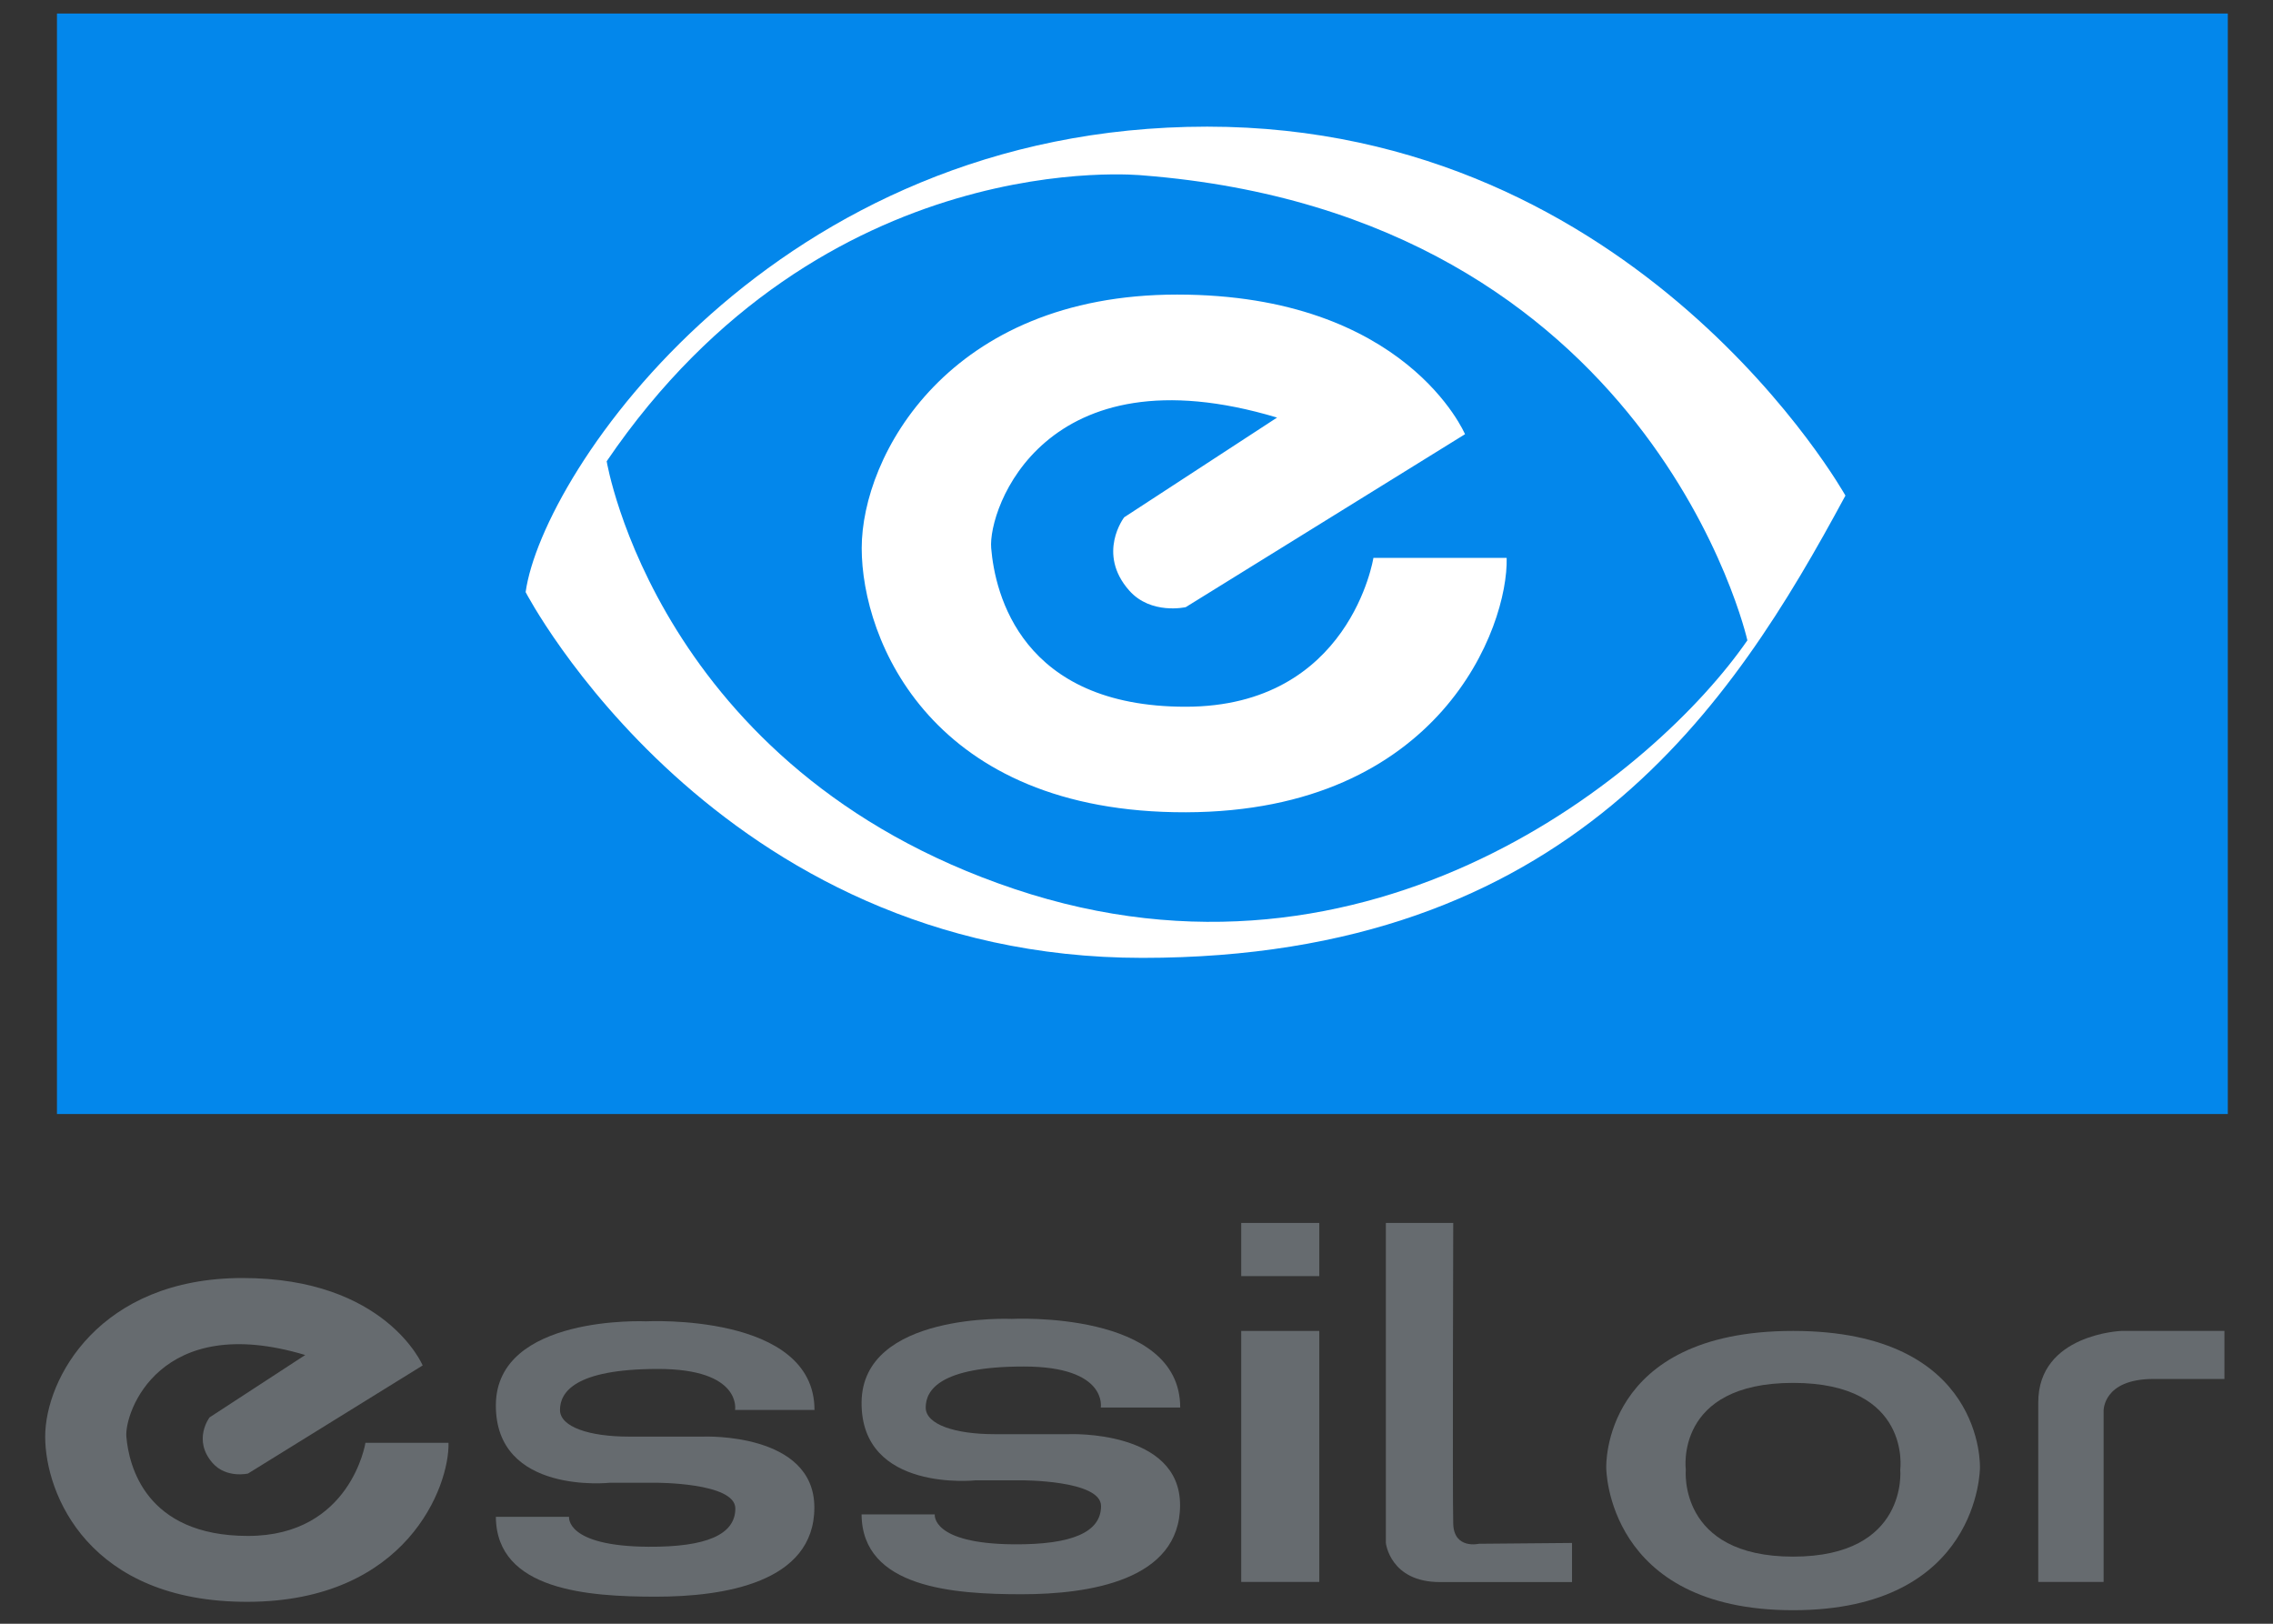
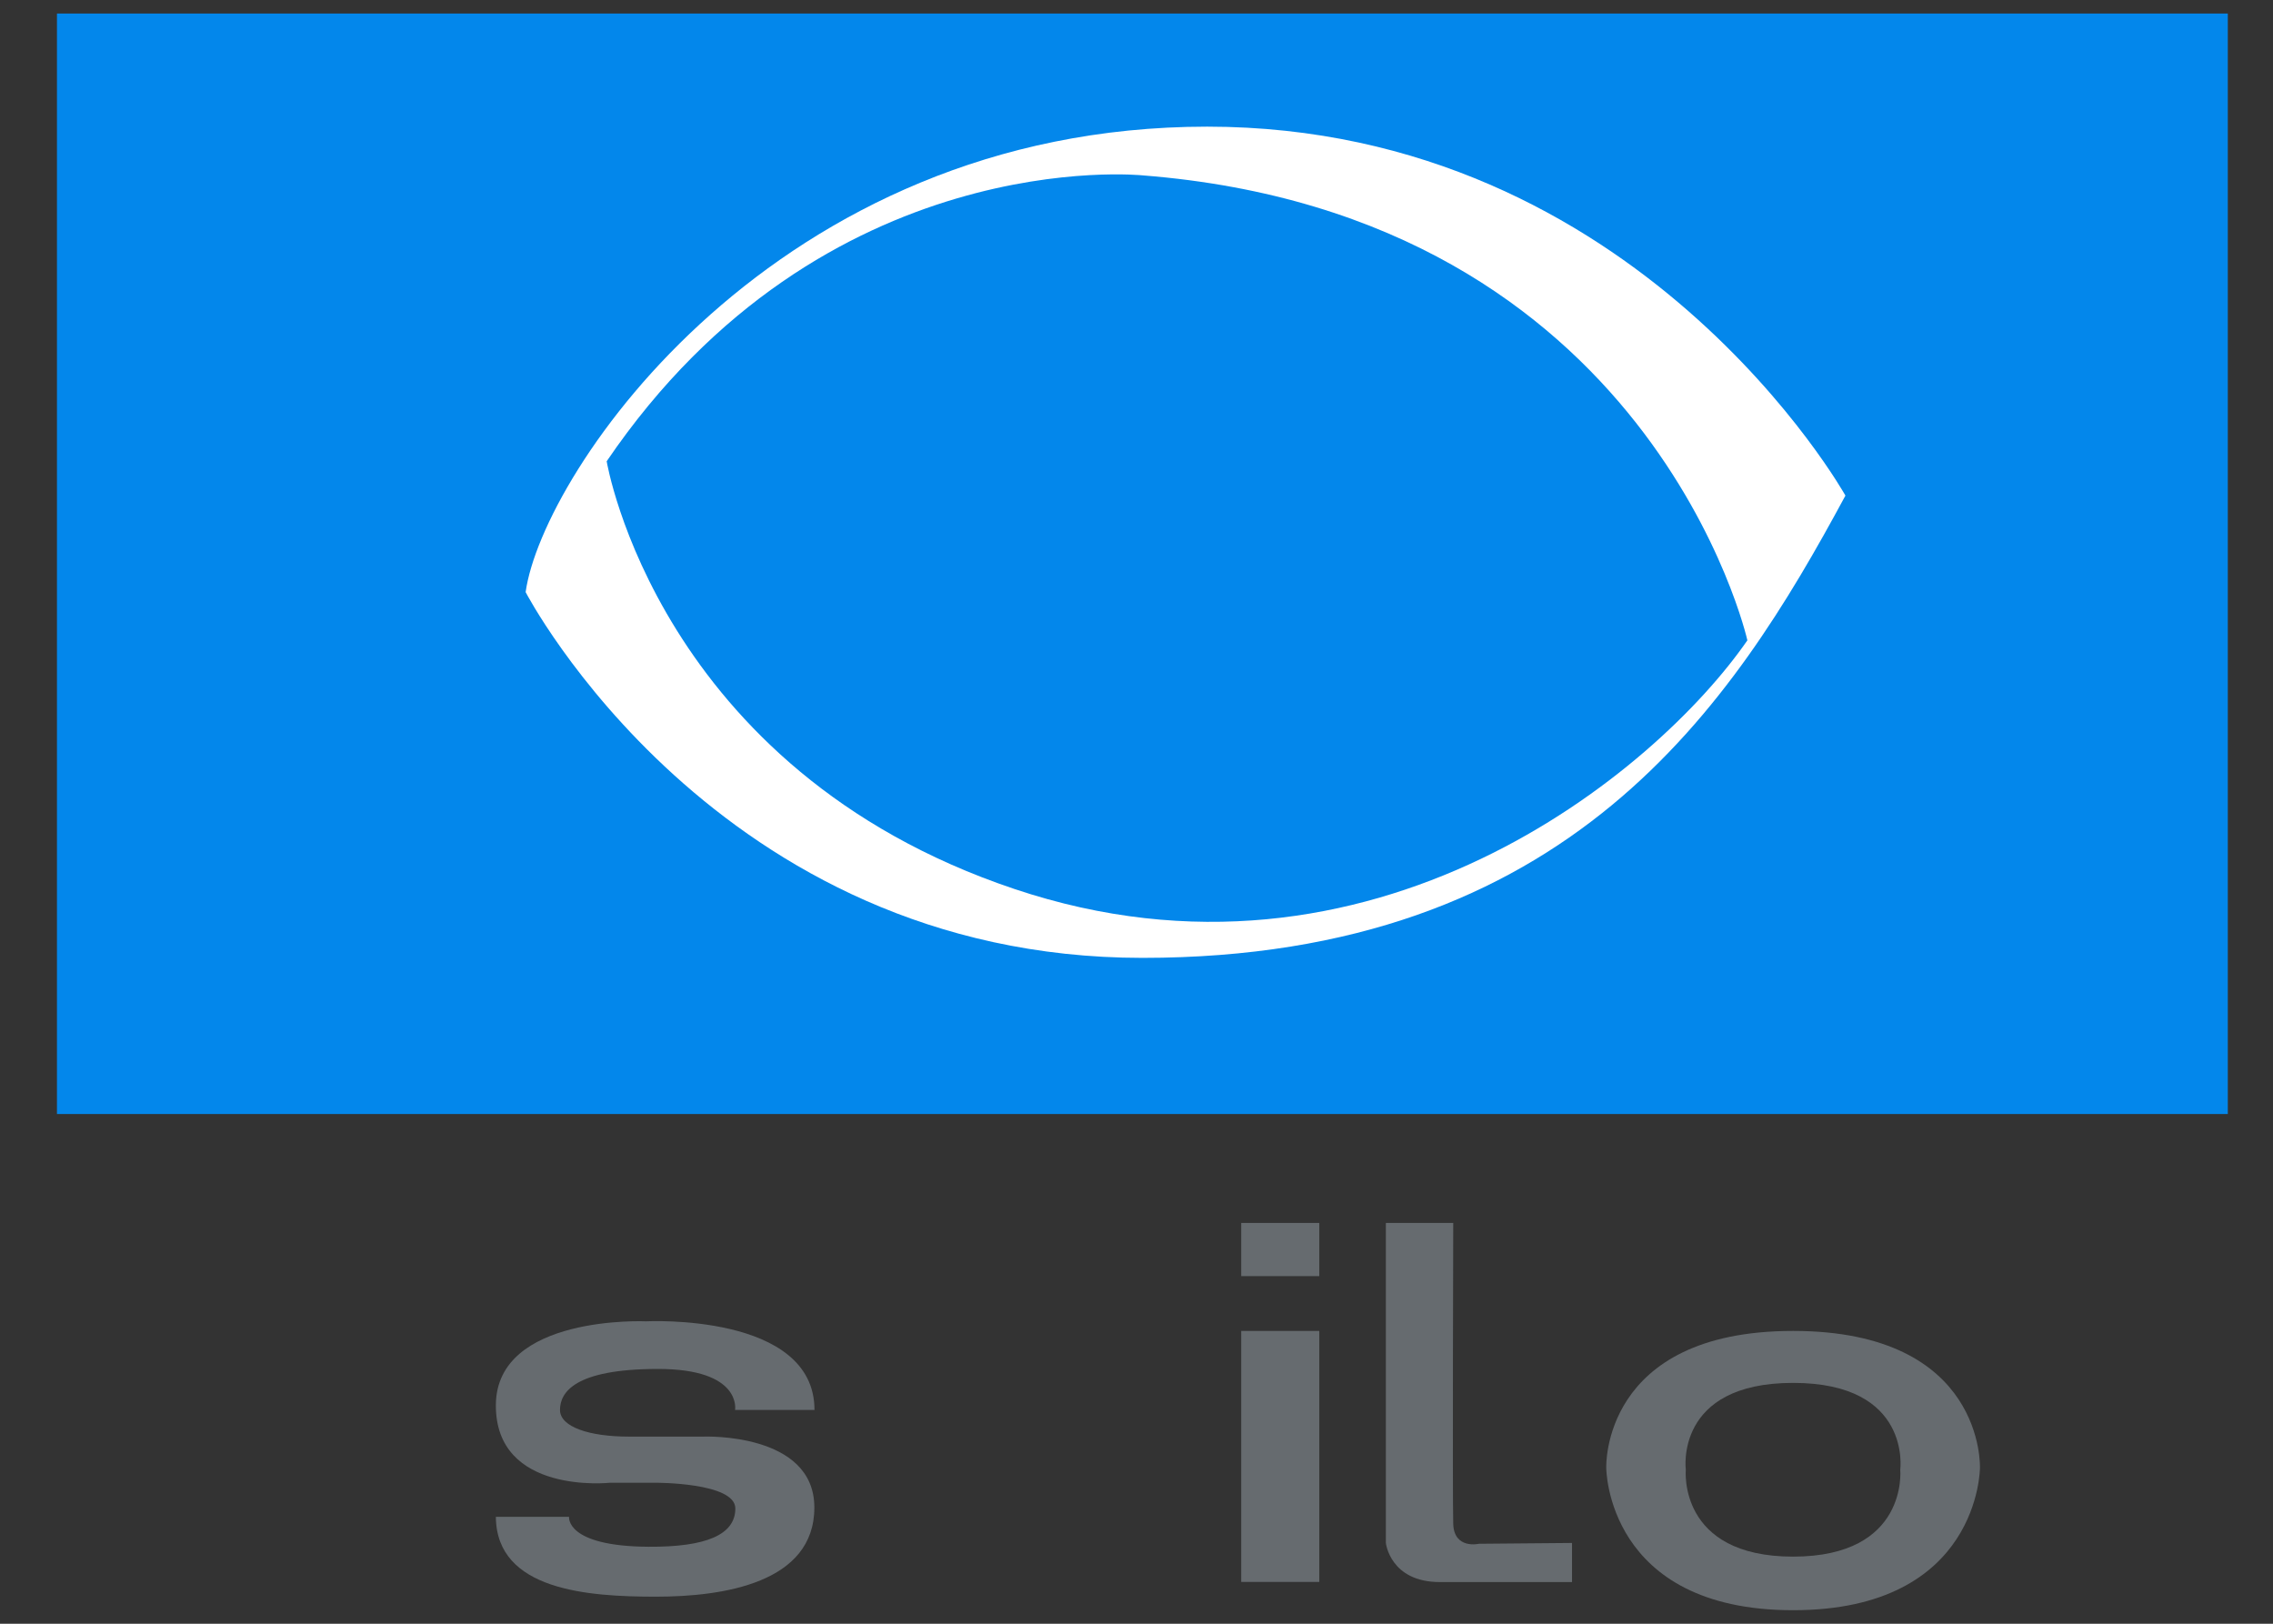
<svg xmlns="http://www.w3.org/2000/svg" id="uuid-f3786bd7-77ca-4c6e-baa9-02ea8ecaaee4" viewBox="0 0 168 120">
  <rect x="0" y="0" width="168" height="120" fill="#333333" stroke="none" />
  <defs>
    <style>.uuid-41bef7c6-cc26-4475-8e55-8f7e69459125{fill:#0387eb;}.uuid-41bef7c6-cc26-4475-8e55-8f7e69459125,.uuid-a88127ca-3c2d-4d9c-936f-ba48c3b913a8,.uuid-c8863aa7-0934-4d4e-a891-92f0565c3fc7{stroke-width:0px;}.uuid-a88127ca-3c2d-4d9c-936f-ba48c3b913a8{fill:#666b6f;}.uuid-c8863aa7-0934-4d4e-a891-92f0565c3fc7{fill:#fff;}</style>
  </defs>
  <rect class="uuid-41bef7c6-cc26-4475-8e55-8f7e69459125" x="4.21" y="1" width="160.45" height="81.33" />
  <path class="uuid-c8863aa7-0934-4d4e-a891-92f0565c3fc7" d="m136.4,36.63s-15.23-27.27-47.18-27.27-49.14,25.55-50.37,34.4c0,0,14.04,27.03,45.59,27.03s43.6-18.67,51.95-34.15Z" />
  <path class="uuid-41bef7c6-cc26-4475-8e55-8f7e69459125" d="m129.15,47.32s-7.05-31.41-44.7-34.36c0,0-23.56-2.46-39.61,21.13,0,0,3.77,22.77,30.14,31.61,26.37,8.85,47.43-8.62,54.18-18.39Z" />
-   <path class="uuid-c8863aa7-0934-4d4e-a891-92f0565c3fc7" d="m111.34,41.23h-9.83s-1.72,11-13.88,11-14.09-8.37-14.37-11.72c-.25-2.9,3.93-14.81,21.13-9.65l-11.3,7.37s-2.05,2.67.37,5.41c1.61,1.82,4.18,1.23,4.18,1.23l20.64-12.78s-4.34-10.32-21.27-10.32-23.32,11.93-23.32,18.74,5.16,19.57,23.96,19.52c18.8-.05,23.83-13.69,23.71-18.79Z" />
-   <path class="uuid-a88127ca-3c2d-4d9c-936f-ba48c3b913a8" d="m33.16,106.63h-6.15s-1.08,6.88-8.68,6.88-8.81-5.23-8.99-7.33c-.15-1.81,2.46-9.27,13.22-6.04l-7.07,4.61s-1.28,1.67.23,3.38c1.01,1.14,2.61.77,2.61.77l12.91-7.99s-2.71-6.46-13.31-6.46-14.59,7.46-14.59,11.72,3.23,12.24,14.98,12.21c11.76-.03,14.91-8.56,14.83-11.75Z" />
  <rect class="uuid-a88127ca-3c2d-4d9c-936f-ba48c3b913a8" x="91.74" y="98.36" width="5.77" height="18.55" />
  <rect class="uuid-a88127ca-3c2d-4d9c-936f-ba48c3b913a8" x="91.74" y="90.38" width="5.77" height="3.93" />
  <path class="uuid-a88127ca-3c2d-4d9c-936f-ba48c3b913a8" d="m102.43,90.38v23.65s.31,2.89,3.99,2.89h9.77v-2.89l-6.88.06s-1.84.43-1.9-1.47c-.06-1.9,0-22.24,0-22.24h-4.98Z" />
  <path class="uuid-a88127ca-3c2d-4d9c-936f-ba48c3b913a8" d="m132.53,98.36c-14.21,0-13.81,10.12-13.81,10.12,0,0,0,10.52,13.81,10.52s13.81-10.52,13.81-10.52c0,0,.4-10.12-13.81-10.12Zm7.92,10.26s.62,6.42-7.92,6.42-7.93-6.42-7.93-6.42c0,0-.86-6.42,7.93-6.42s7.92,6.42,7.92,6.42Z" />
-   <path class="uuid-a88127ca-3c2d-4d9c-936f-ba48c3b913a8" d="m164.41,98.36h-7.62s-6.14.23-6.14,5.28v13.27h4.83v-12.63s-.08-2.37,3.69-2.37h5.24v-3.54Z" />
  <path class="uuid-a88127ca-3c2d-4d9c-936f-ba48c3b913a8" d="m60.19,104.2h-5.86s.53-3.03-5.69-3.03-7.25,1.76-7.25,3.03,2.21,1.97,5.08,1.97h5.53s8.19-.33,8.19,5.24-6.72,6.59-11.71,6.59-11.79-.45-11.83-5.9h5.41s-.29,2.17,5.86,2.21c4.3.03,6.43-.9,6.43-2.83s-5.92-1.9-5.92-1.9h-3.34s-8.48.92-8.44-5.75c.04-6.68,11.1-6.18,11.1-6.18,0,0,12.45-.65,12.45,6.55Z" />
-   <path class="uuid-a88127ca-3c2d-4d9c-936f-ba48c3b913a8" d="m87.22,104.02h-5.86s.53-3.03-5.69-3.03-7.25,1.76-7.25,3.03,2.21,1.97,5.08,1.97h5.53s8.19-.33,8.19,5.24-6.72,6.59-11.71,6.59-11.79-.45-11.83-5.9h5.41s-.29,2.17,5.86,2.21c4.3.03,6.43-.9,6.43-2.83s-5.92-1.9-5.92-1.9h-3.34s-8.48.92-8.44-5.75c.04-6.68,11.1-6.18,11.1-6.18,0,0,12.45-.65,12.45,6.55Z" />
</svg>